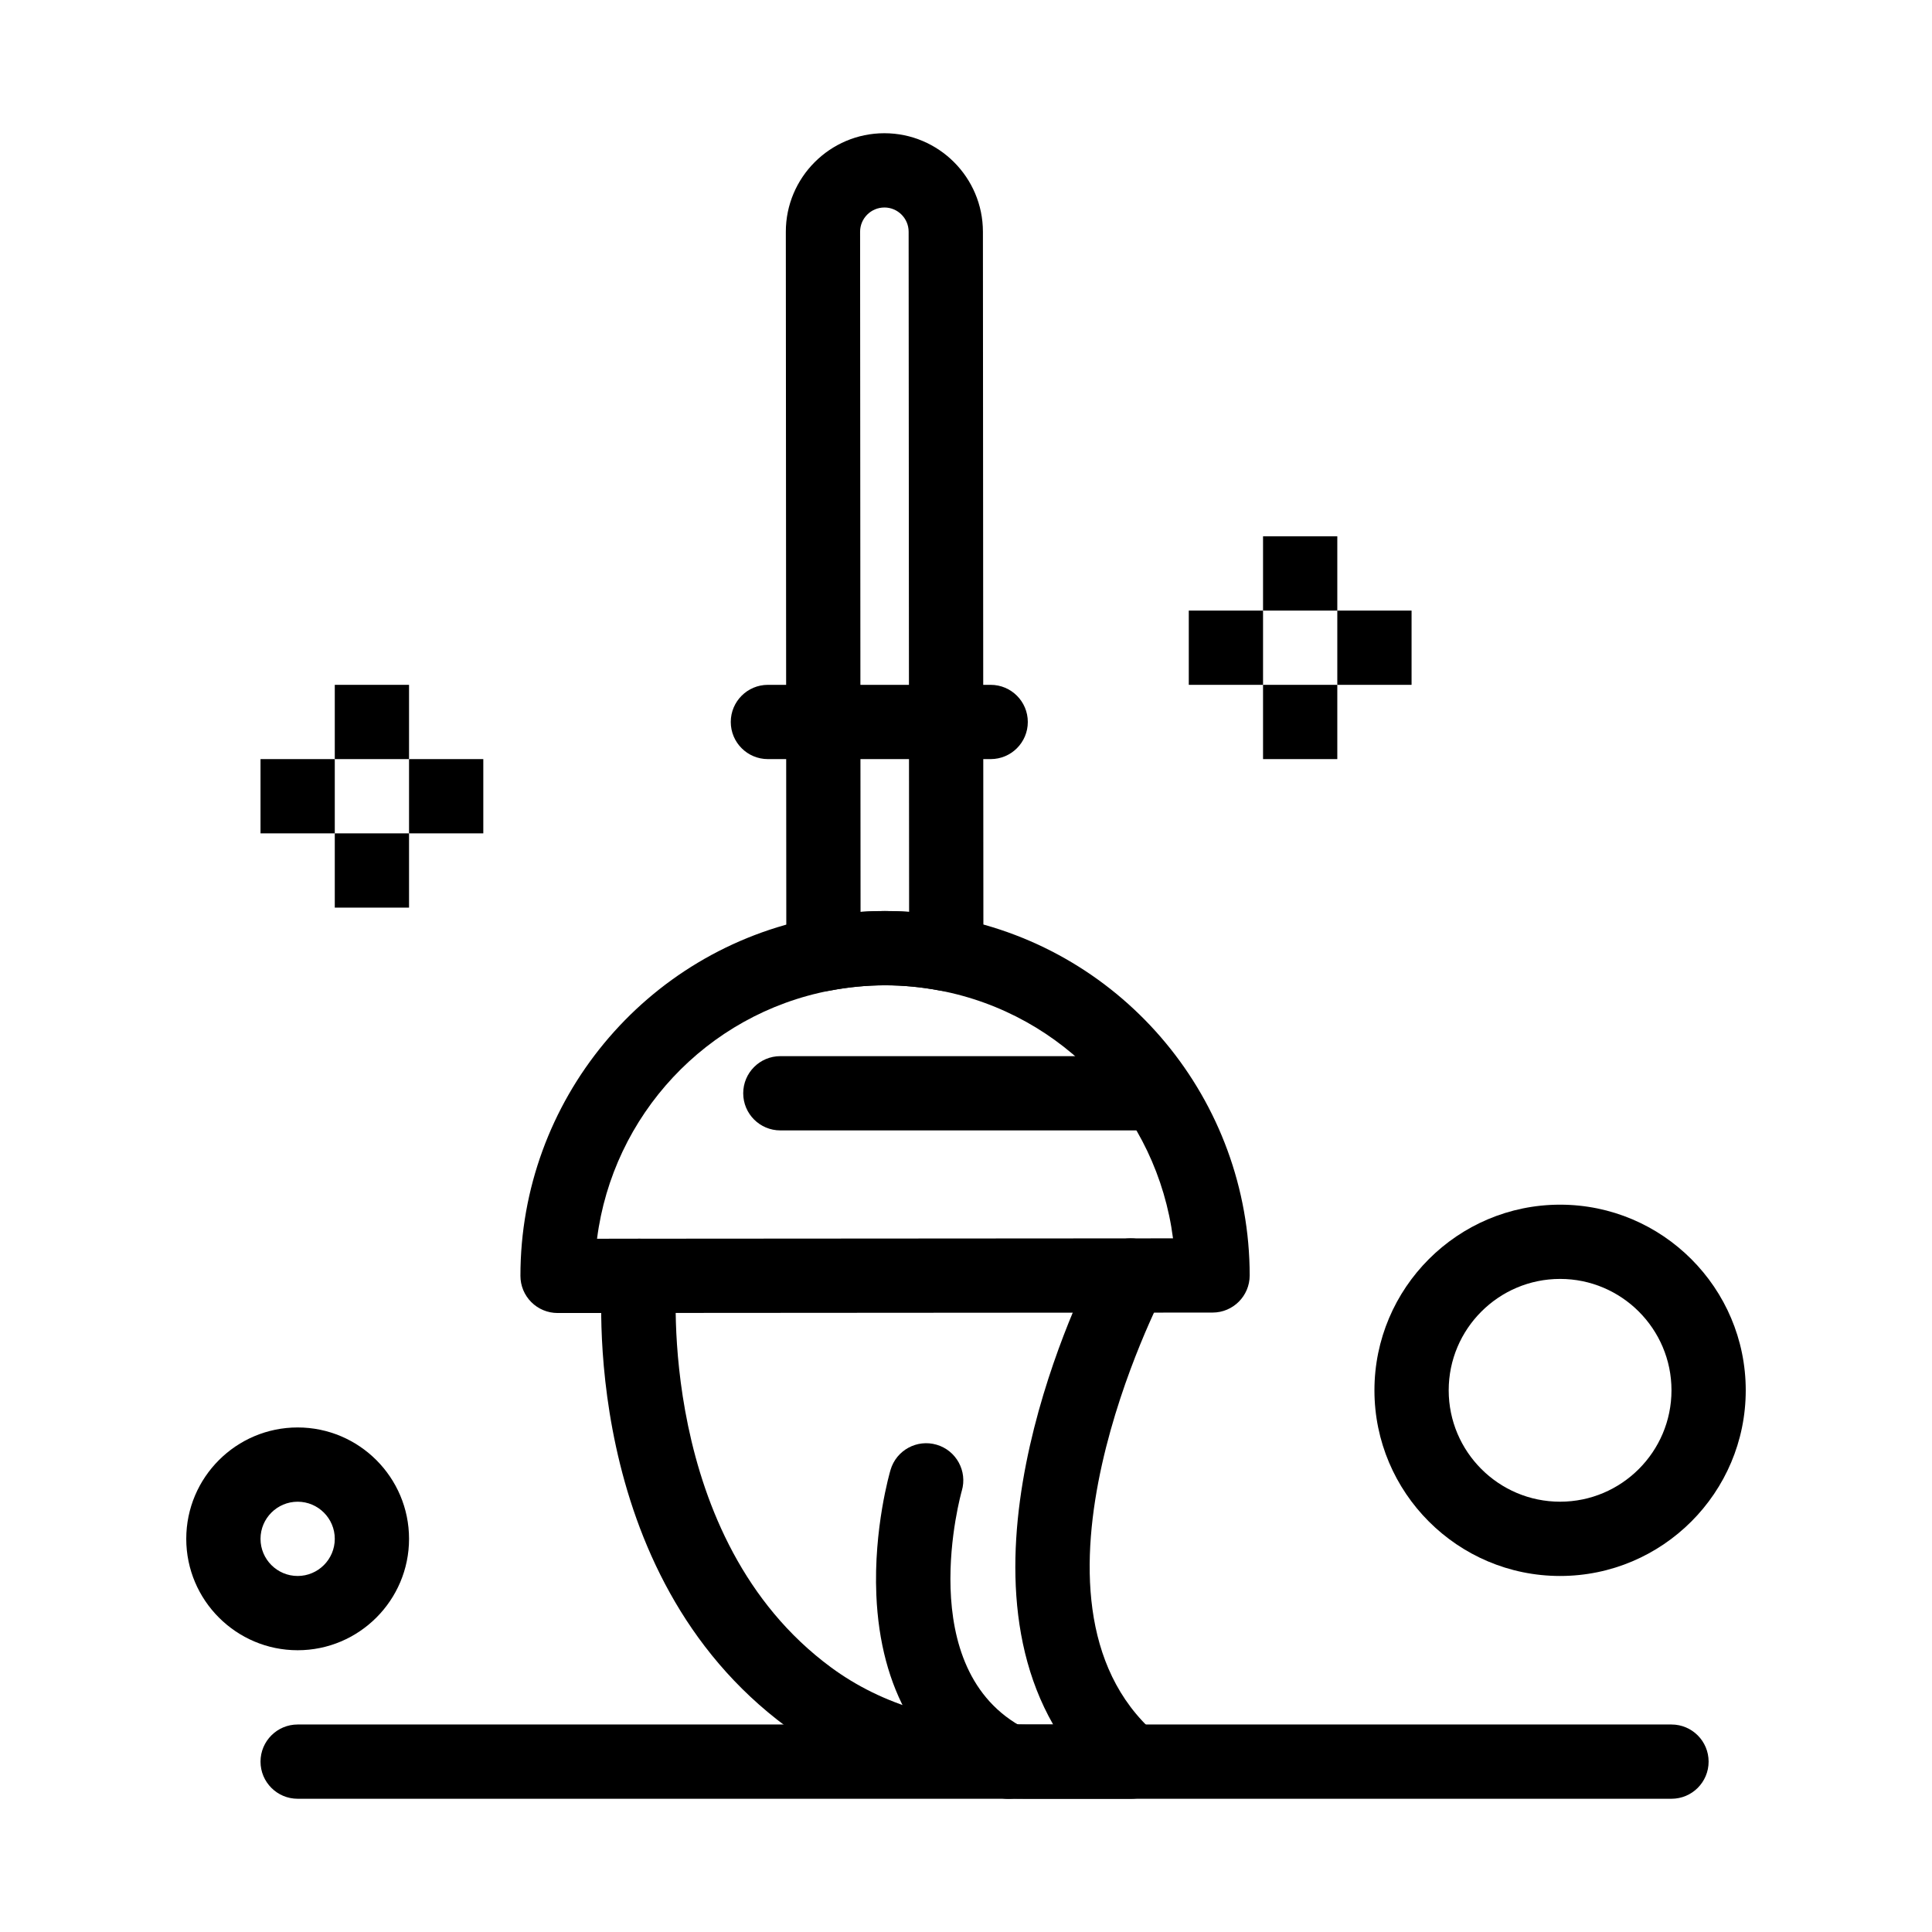
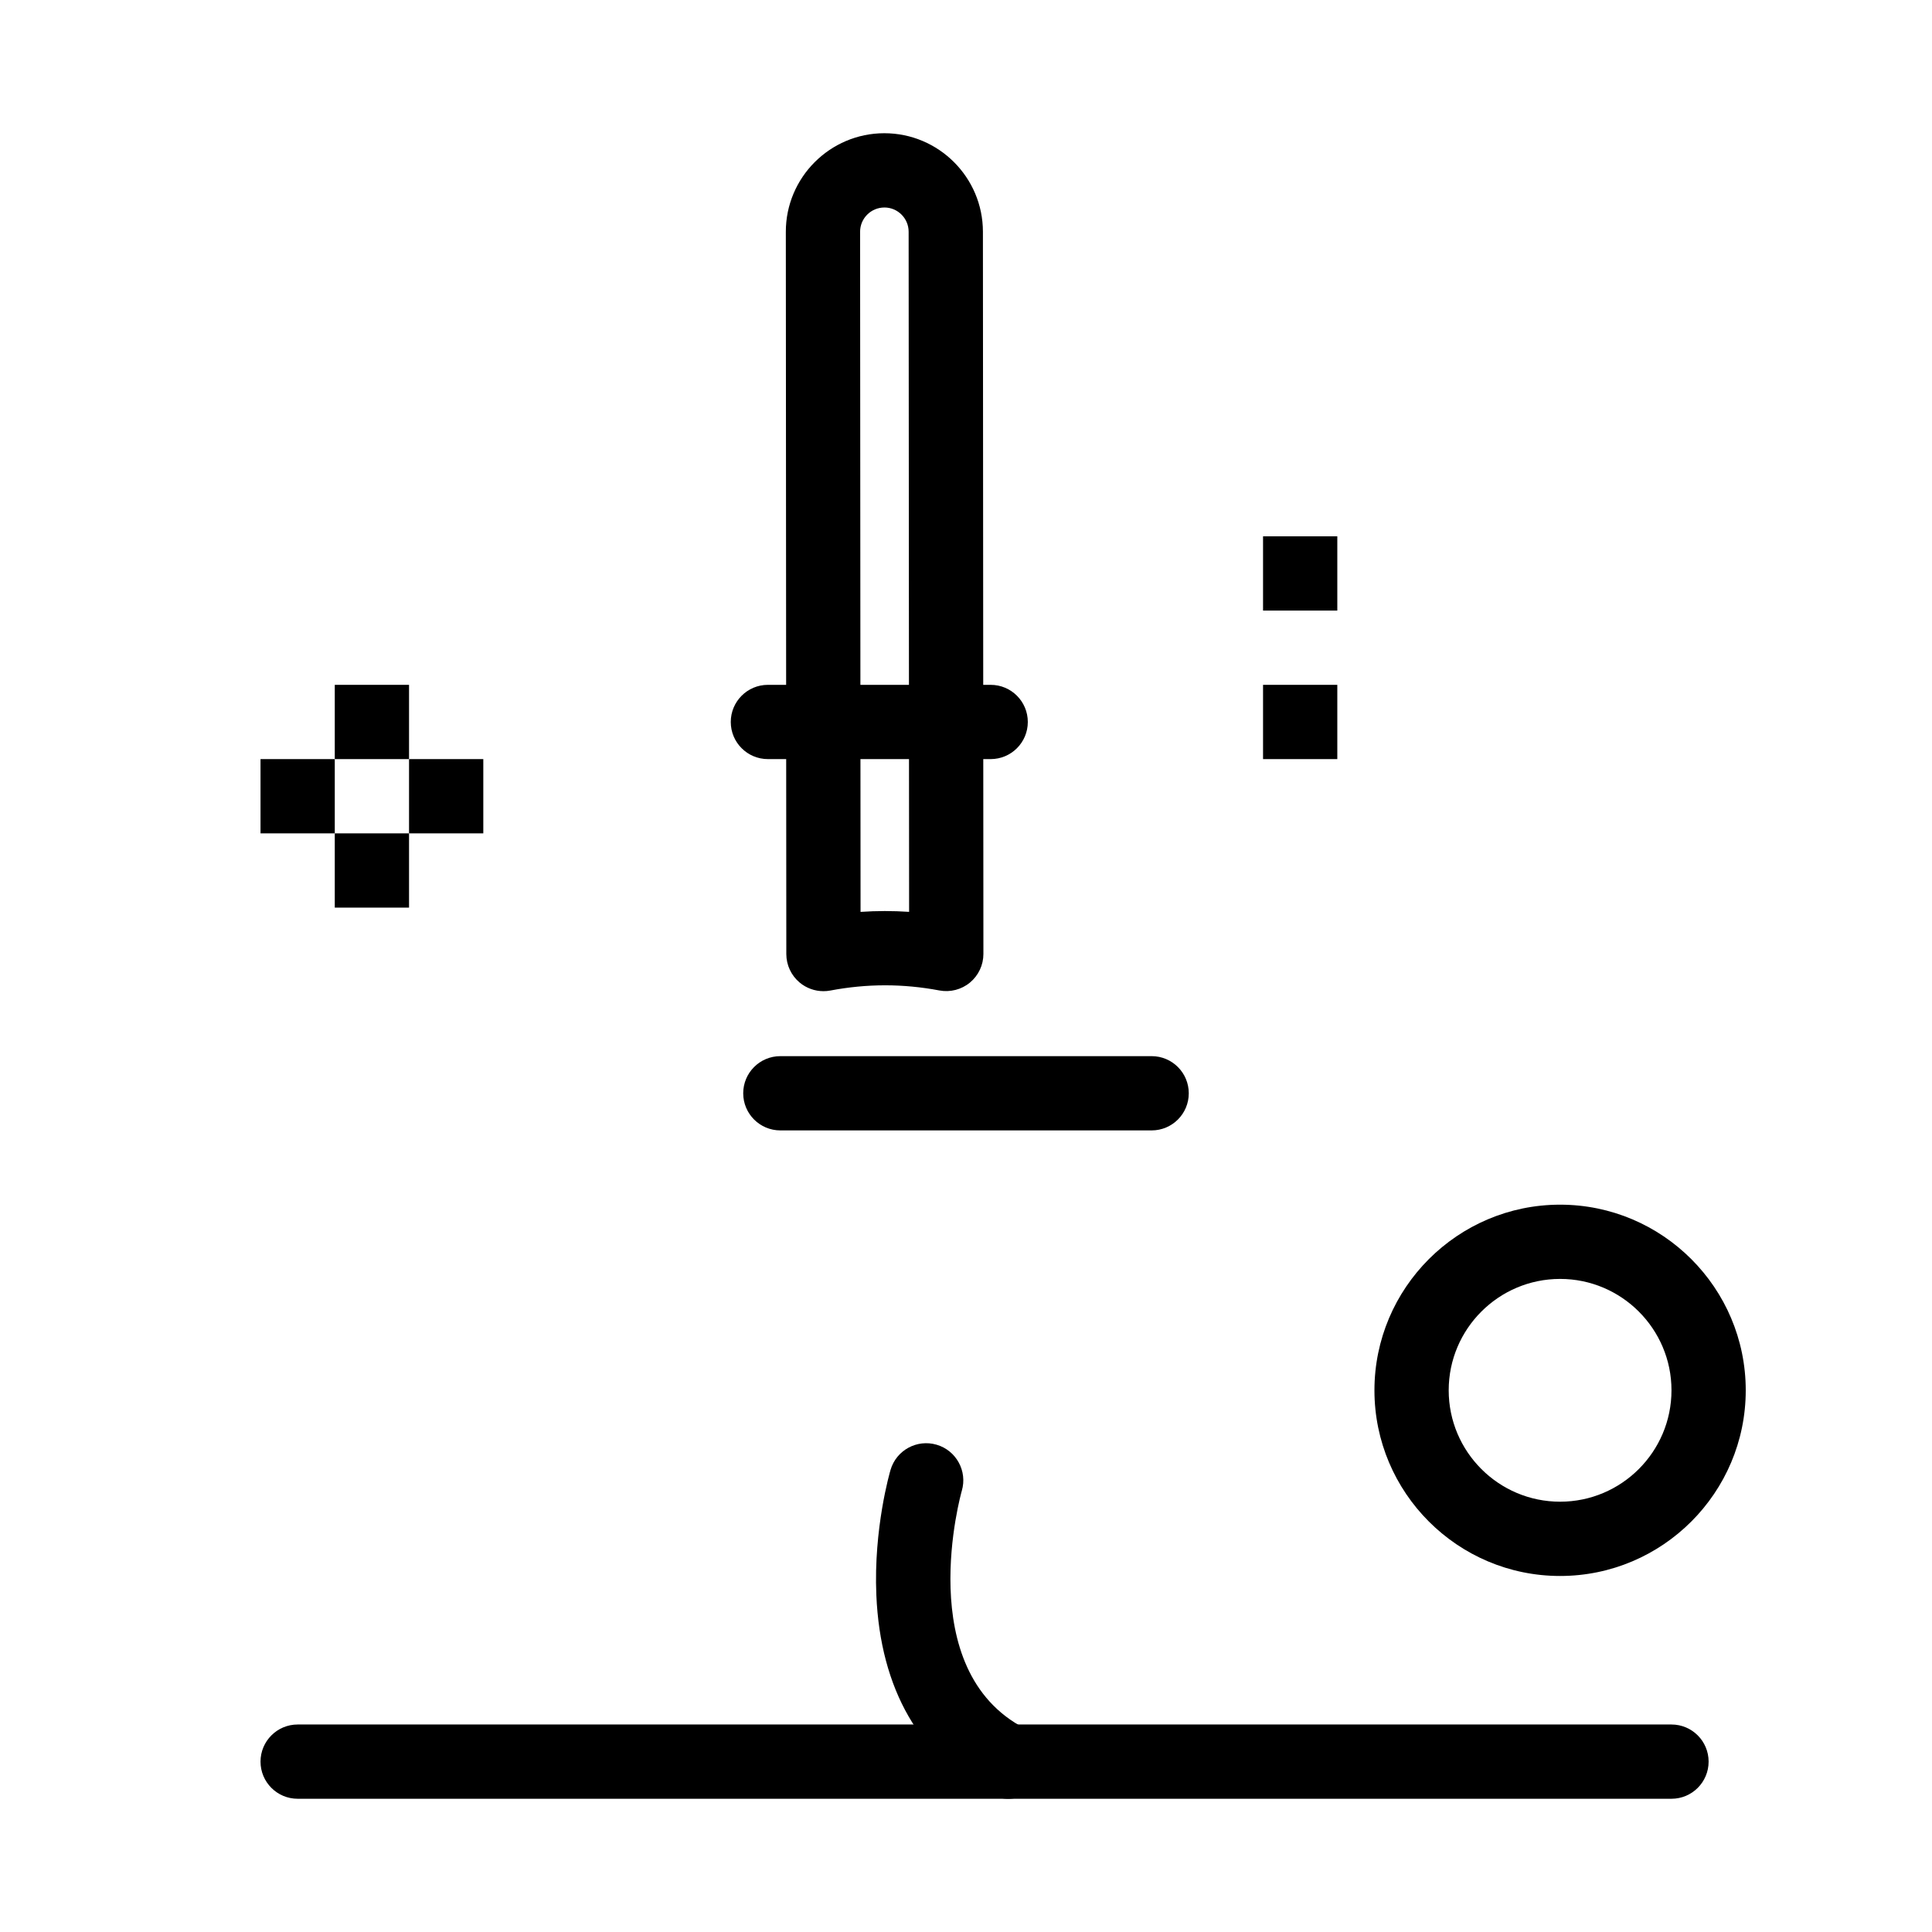
<svg xmlns="http://www.w3.org/2000/svg" fill="#000000" width="800px" height="800px" version="1.1" viewBox="144 144 512 512">
  <g>
    <path d="m362.22 406.67c-2.269 0-4.492-0.785-6.269-2.258-2.258-1.867-3.566-4.644-3.57-7.574l-0.129-191.4c-0.008-14.398 11.699-26.121 26.098-26.133 14.406 0 26.121 11.707 26.133 26.098l0.129 191.4c0.004 2.93-1.305 5.711-3.559 7.582-2.254 1.871-5.227 2.637-8.109 2.094-4.785-0.906-9.625-1.363-14.387-1.363-4.832 0.004-9.691 0.469-14.492 1.383-0.613 0.117-1.23 0.172-1.844 0.172zm16.148-207.68c-3.551 0.004-6.438 2.891-6.434 6.438l0.121 180.23c2.148-0.148 4.297-0.223 6.434-0.223 2.144 0 4.289 0.07 6.434 0.215l-0.125-180.24c0-3.543-2.887-6.426-6.43-6.426z" />
-     <path d="m291.76 491.96c-2.609 0-5.109-1.035-6.953-2.879-1.848-1.844-2.887-4.348-2.887-6.957-0.031-46.359 32.965-86.301 78.461-94.965 6.004-1.145 12.098-1.727 18.105-1.73 6.051 0 12.121 0.574 18.109 1.707 45.504 8.605 78.555 48.5 78.586 94.859 0.004 5.434-4.398 9.844-9.832 9.848l-173.58 0.117h-0.008zm86.793-86.848c-4.832 0.004-9.691 0.469-14.492 1.383-32.957 6.277-57.672 33.172-61.84 65.781l152.64-0.102c-4.211-32.602-28.965-59.465-61.93-65.695-4.781-0.91-9.621-1.367-14.383-1.367z" />
-     <path d="m415.65 620.69c-24.785 0-46.016-6.387-63.105-18.984-55.309-40.773-49.18-117.24-48.891-120.47 0.48-5.414 5.269-9.402 10.676-8.93 5.406 0.48 9.402 5.254 8.93 10.66-0.059 0.684-5.34 68.766 40.965 102.9 13.633 10.051 30.938 15.145 51.434 15.145h0.082 7.356c-27.465-48.031 10.039-120.16 11.855-123.59 2.543-4.805 8.5-6.637 13.301-4.094 4.805 2.543 6.637 8.496 4.094 13.301-0.426 0.805-42.375 81.617-2.133 116.82 3.086 2.699 4.176 7.027 2.734 10.867-1.441 3.836-5.113 6.379-9.211 6.379h-27.992-0.094z" />
    <path d="m411.18 620.7c-1.512 0-3.047-0.348-4.488-1.09-18.863-9.684-29.395-27.984-30.453-52.922-0.75-17.633 3.578-32.539 3.766-33.164 1.535-5.211 7.008-8.191 12.223-6.656 5.207 1.535 8.184 6.996 6.66 12.203-0.137 0.473-13.41 47.52 16.801 63.031 4.836 2.481 6.742 8.414 4.258 13.246-1.75 3.398-5.195 5.352-8.766 5.352z" />
    <path d="m406.54 345.17h-59.039c-5.434 0-9.84-4.406-9.84-9.84 0-5.434 4.406-9.84 9.84-9.84h59.039c5.434 0 9.84 4.406 9.84 9.84 0 5.434-4.402 9.84-9.84 9.84z" />
    <path d="m232.72 364.85h19.68v19.68h-19.68z" />
    <path d="m252.4 345.17h19.68v19.68h-19.68z" />
    <path d="m213.04 345.17h19.68v19.68h-19.68z" />
    <path d="m232.72 325.49h19.68v19.68h-19.68z" />
    <path d="m478.72 325.49h19.68v19.68h-19.68z" />
-     <path d="m498.4 305.81h19.68v19.68h-19.68z" />
-     <path d="m459.04 305.81h19.68v19.68h-19.68z" />
    <path d="m478.72 286.13h19.68v19.68h-19.68z" />
    <path d="m586.96 620.69h-364.08c-5.434 0-9.84-4.406-9.84-9.84 0-5.434 4.406-9.84 9.84-9.84h364.08c5.434 0 9.84 4.406 9.84 9.84 0 5.434-4.406 9.84-9.84 9.84z" />
-     <path d="m222.88 581.33c-16.277 0-29.52-13.242-29.52-29.52s13.242-29.52 29.52-29.52 29.52 13.242 29.52 29.52-13.242 29.52-29.52 29.52zm0-39.359c-5.426 0-9.84 4.414-9.84 9.84s4.414 9.84 9.84 9.84c5.426 0 9.84-4.414 9.84-9.84s-4.414-9.84-9.84-9.84z" />
    <path d="m557.44 561.65c-27.129 0-49.199-22.07-49.199-49.199s22.07-49.199 49.199-49.199 49.199 22.07 49.199 49.199c0.004 27.129-22.07 49.199-49.199 49.199zm0-78.723c-16.277 0-29.52 13.242-29.52 29.52 0 16.277 13.242 29.52 29.52 29.52s29.52-13.242 29.52-29.52c0.004-16.273-13.242-29.52-29.52-29.52z" />
    <path d="m449.2 443.57h-98.402c-5.434 0-9.84-4.406-9.84-9.84 0-5.434 4.406-9.84 9.84-9.84h98.398c5.434 0 9.84 4.406 9.84 9.84 0.004 5.434-4.402 9.84-9.836 9.84z" />
  </g>
</svg>